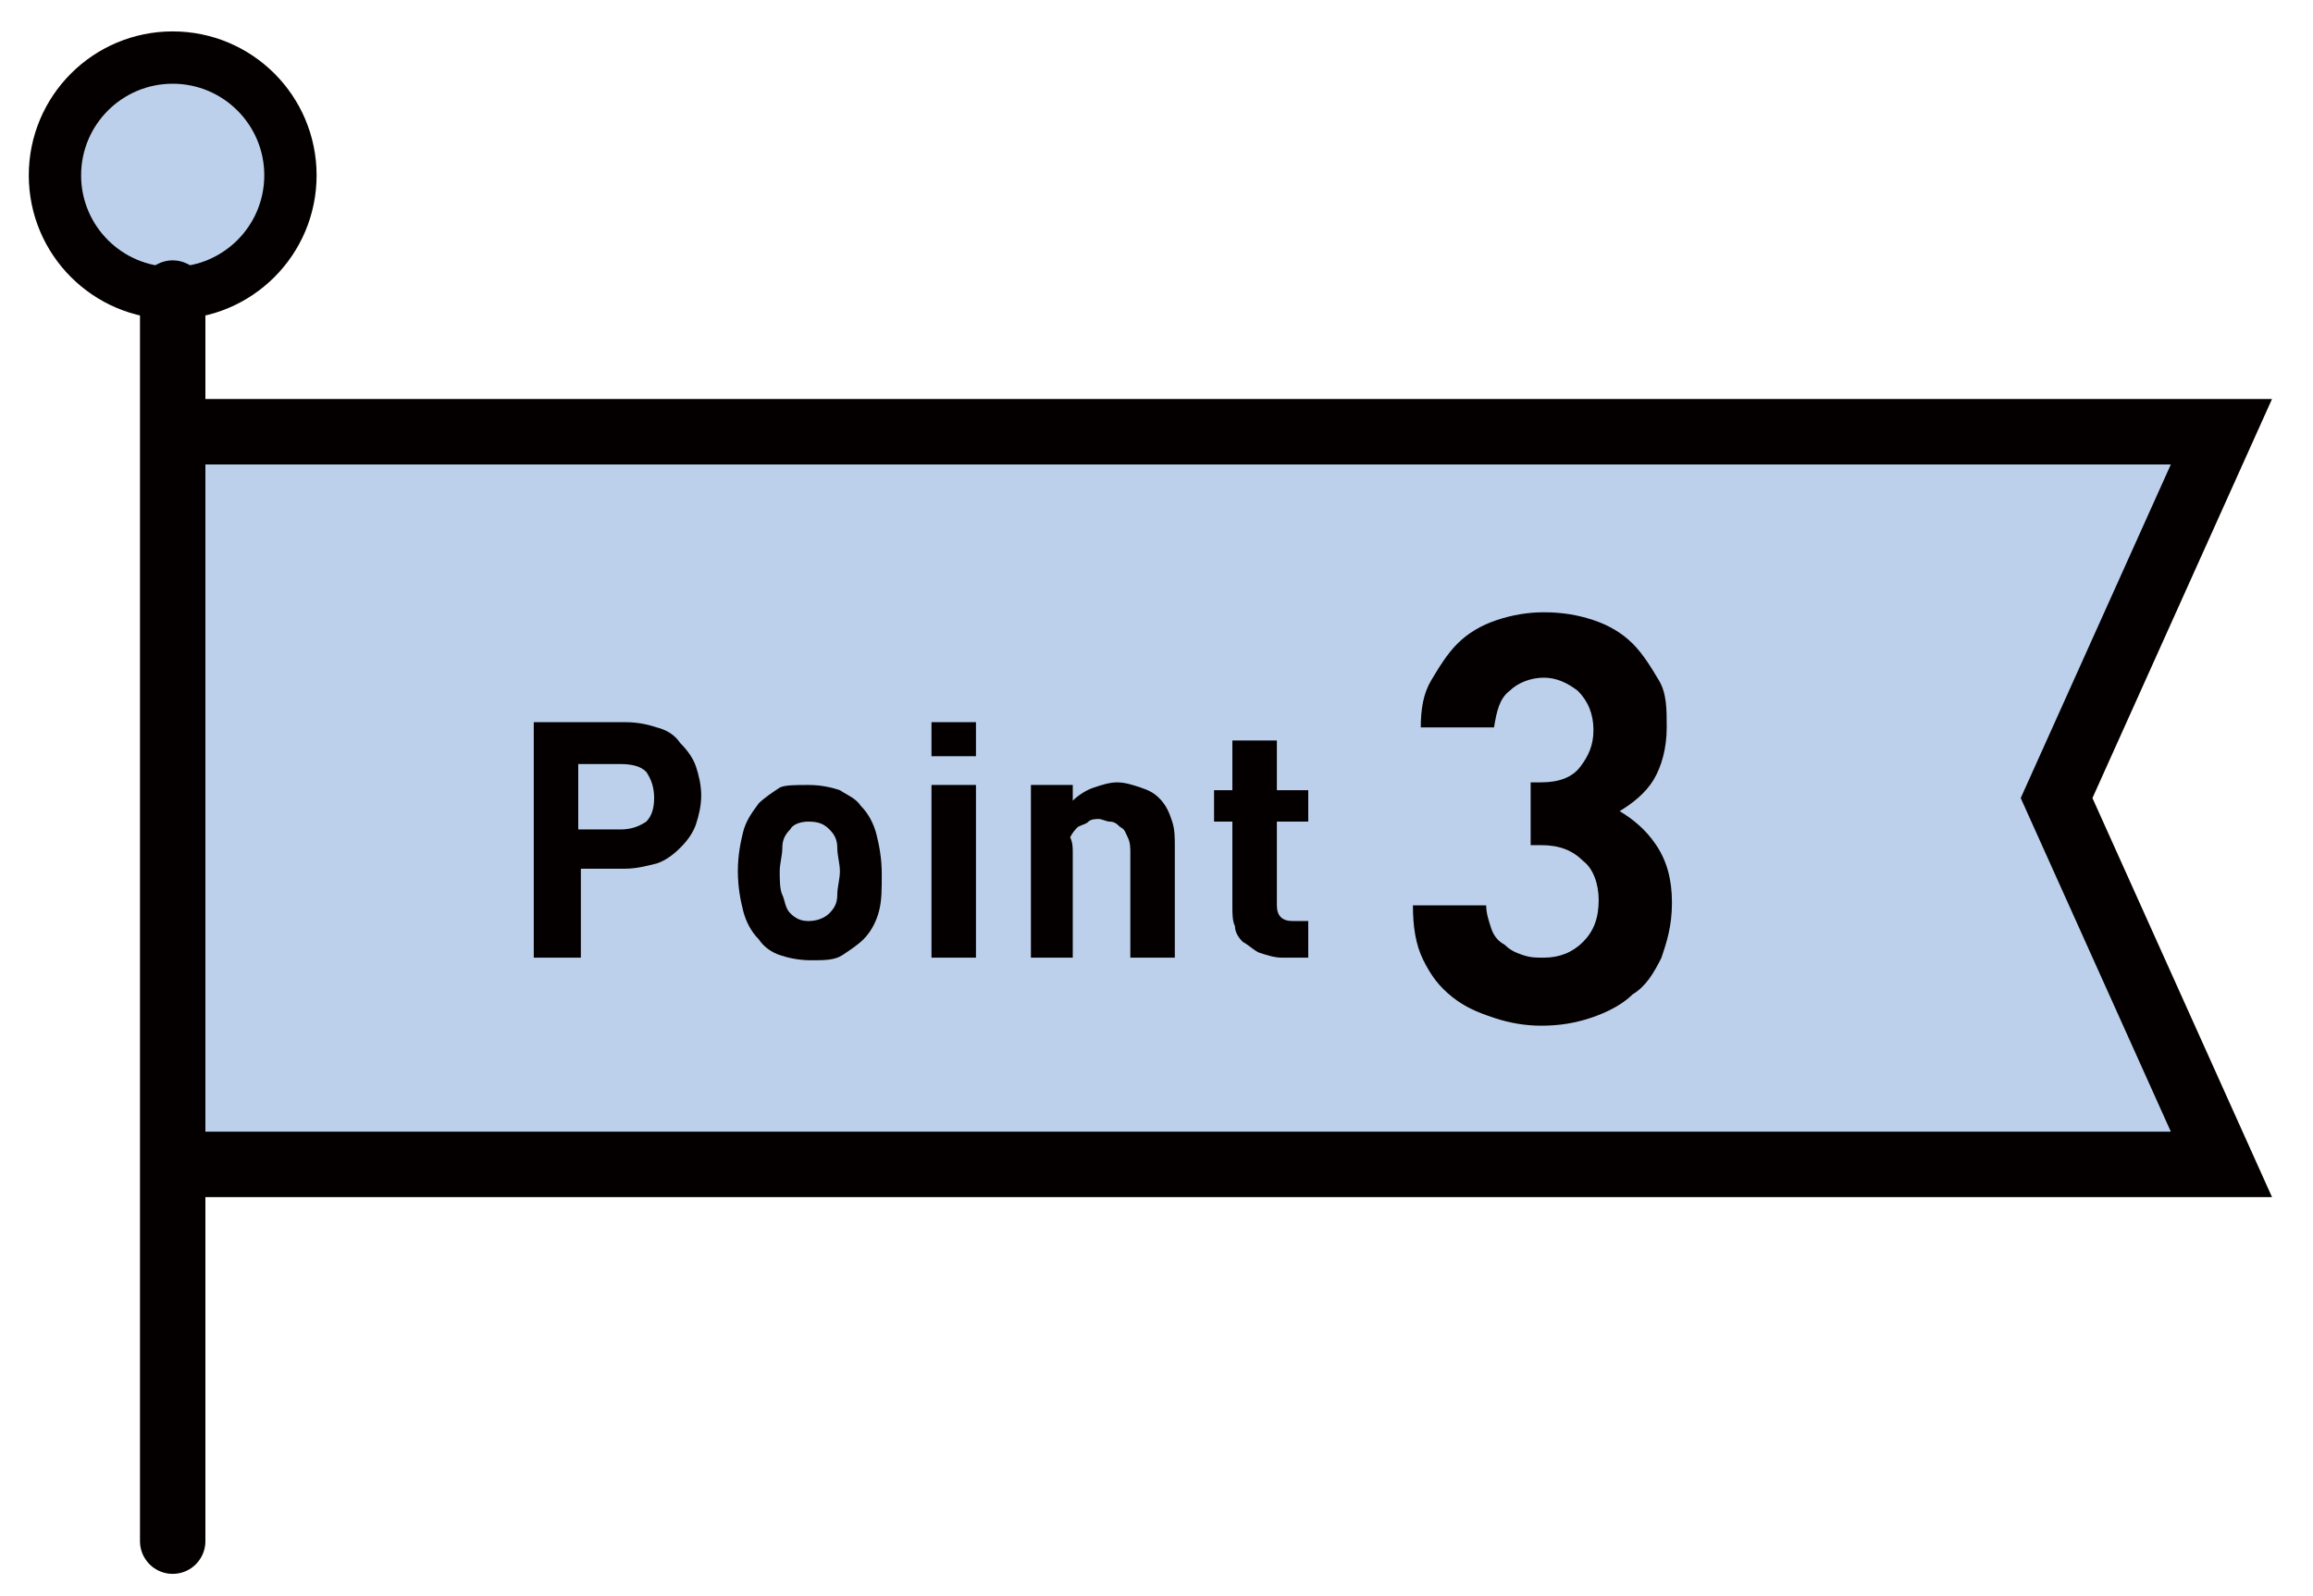
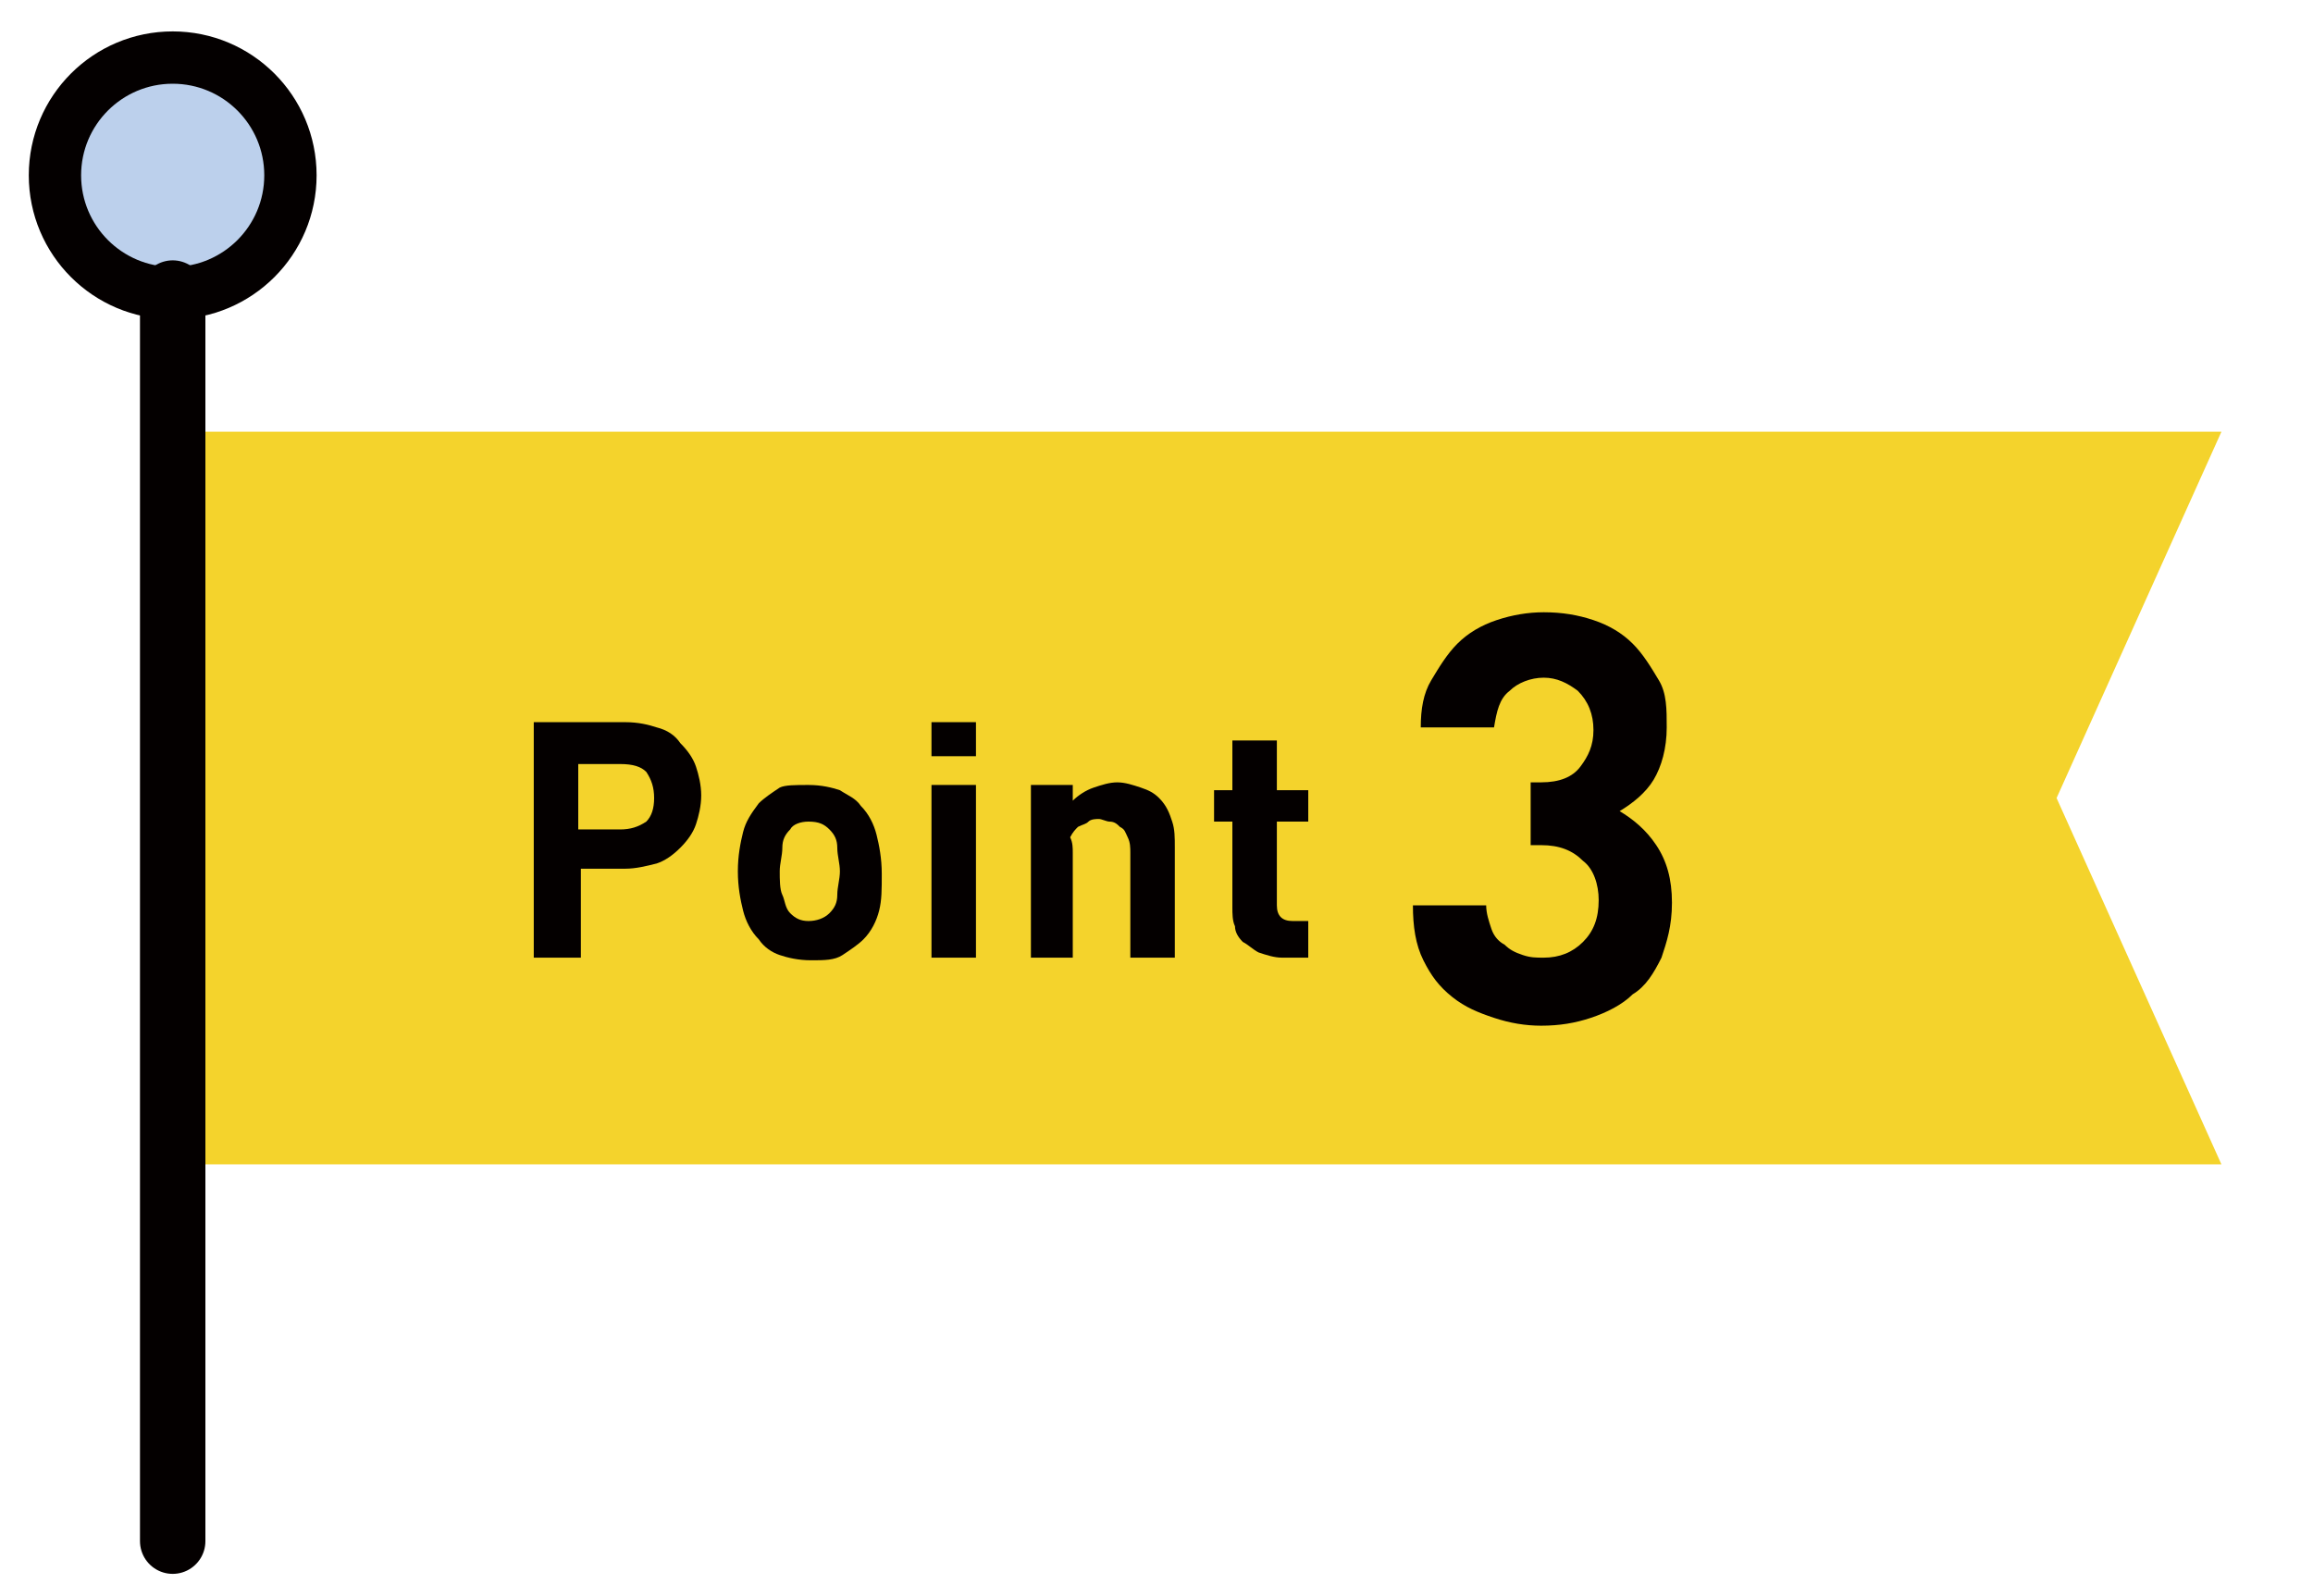
<svg xmlns="http://www.w3.org/2000/svg" version="1.1" id="レイヤー_1" x="0px" y="0px" width="88.4px" height="61px" viewBox="0 0 88.4 61" style="enable-background:new 0 0 88.4 61;" xml:space="preserve">
  <style type="text/css">
	.st0{fill:#F4D32C;}
	.st1{fill:#BCD0EC;stroke:#040000;stroke-width:2;stroke-miterlimit:10;}
	.st2{fill:#BCD0EC;stroke:#040000;stroke-width:2.5;stroke-miterlimit:10;}
	.st3{fill:#040000;}
	.st4{fill:none;stroke:#040000;stroke-width:2.5;stroke-linecap:round;stroke-linejoin:round;stroke-miterlimit:10;}
</style>
  <g>
    <polygon class="st0" points="84.9,44.5 59.7,44.5 6.6,44.5 6.6,30.5 6.6,16.5 59.7,16.5 84.9,16.5 78.6,30.5  " />
    <circle class="st1" cx="6.6" cy="6.7" r="4.5" />
-     <polyline class="st2" points="6.6,16.5 59.7,16.5 84.9,16.5 78.6,30.5 84.9,44.5 59.7,44.5 6.6,44.5  " />
    <g>
      <g>
        <path class="st3" d="M26.6,31.5c-0.1,0.3-0.3,0.6-0.6,0.9s-0.6,0.5-0.9,0.6c-0.4,0.1-0.8,0.2-1.2,0.2h-1.7v3.4h-1.8v-9h3.5     c0.5,0,0.9,0.1,1.2,0.2c0.4,0.1,0.7,0.3,0.9,0.6c0.3,0.3,0.5,0.6,0.6,0.9c0.1,0.3,0.2,0.7,0.2,1.1S26.7,31.2,26.6,31.5z      M24.7,29.5c-0.2-0.2-0.5-0.3-1-0.3h-1.6v2.5h1.6c0.4,0,0.7-0.1,1-0.3c0.2-0.2,0.3-0.5,0.3-0.9S24.9,29.8,24.7,29.5z" />
        <path class="st3" d="M33.6,34.8c-0.1,0.4-0.3,0.8-0.6,1.1c-0.2,0.2-0.5,0.4-0.8,0.6c-0.3,0.2-0.7,0.2-1.2,0.2s-0.9-0.1-1.2-0.2     s-0.6-0.3-0.8-0.6c-0.3-0.3-0.5-0.7-0.6-1.1c-0.1-0.4-0.2-0.9-0.2-1.5s0.1-1.1,0.2-1.5c0.1-0.4,0.3-0.7,0.6-1.1     c0.2-0.2,0.5-0.4,0.8-0.6C30,30,30.4,30,30.9,30s0.9,0.1,1.2,0.2c0.3,0.2,0.6,0.3,0.8,0.6c0.3,0.3,0.5,0.7,0.6,1.1     c0.1,0.4,0.2,0.9,0.2,1.5S33.7,34.4,33.6,34.8z M32,32.4c0-0.3-0.1-0.5-0.3-0.7c-0.2-0.2-0.4-0.3-0.8-0.3c-0.3,0-0.6,0.1-0.7,0.3     c-0.2,0.2-0.3,0.4-0.3,0.7c0,0.3-0.1,0.6-0.1,0.9s0,0.7,0.1,0.9s0.1,0.5,0.3,0.7c0.2,0.2,0.4,0.3,0.7,0.3c0.3,0,0.6-0.1,0.8-0.3     c0.2-0.2,0.3-0.4,0.3-0.7c0-0.3,0.1-0.6,0.1-0.9S32,32.7,32,32.4z" />
        <path class="st3" d="M35.6,28.9v-1.3h1.7v1.3H35.6z M35.6,36.6V30h1.7v6.6H35.6z" />
        <path class="st3" d="M43.2,36.6v-4c0-0.2,0-0.4-0.1-0.6c-0.1-0.2-0.1-0.3-0.3-0.4c-0.1-0.1-0.2-0.2-0.4-0.2     c-0.1,0-0.3-0.1-0.4-0.1c-0.1,0-0.3,0-0.4,0.1s-0.2,0.1-0.4,0.2c-0.1,0.1-0.2,0.2-0.3,0.4C41,32.2,41,32.4,41,32.6v4h-1.6V30H41     v0.6c0.2-0.2,0.5-0.4,0.8-0.5s0.6-0.2,0.9-0.2c0.3,0,0.6,0.1,0.9,0.2c0.3,0.1,0.5,0.2,0.7,0.4c0.3,0.3,0.4,0.6,0.5,0.9     c0.1,0.3,0.1,0.6,0.1,1v4.2H43.2z" />
        <path class="st3" d="M49,36.6c-0.3,0-0.6-0.1-0.9-0.2c-0.2-0.1-0.4-0.3-0.6-0.4c-0.2-0.2-0.3-0.4-0.3-0.6     c-0.1-0.2-0.1-0.5-0.1-0.7v-3.3h-0.7v-1.2h0.7v-1.9h1.7v1.9h1.2v1.2h-1.2v3.2c0,0.4,0.2,0.6,0.6,0.6h0.6v1.4H49z" />
      </g>
      <g>
        <path class="st3" d="M63.5,36.6c-0.3,0.6-0.6,1.1-1.1,1.4c-0.4,0.4-1,0.7-1.6,0.9s-1.2,0.3-1.9,0.3c-0.6,0-1.2-0.1-1.8-0.3     c-0.6-0.2-1.1-0.4-1.6-0.8c-0.5-0.4-0.8-0.8-1.1-1.4c-0.3-0.6-0.4-1.3-0.4-2.1h2.8c0,0.3,0.1,0.6,0.2,0.9     c0.1,0.3,0.3,0.5,0.5,0.6c0.2,0.2,0.4,0.3,0.7,0.4c0.3,0.1,0.5,0.1,0.8,0.1c0.6,0,1.1-0.2,1.5-0.6s0.6-0.9,0.6-1.6     c0-0.6-0.2-1.2-0.6-1.5c-0.4-0.4-0.9-0.6-1.6-0.6h-0.4v-2.4h0.4c0.7,0,1.2-0.2,1.5-0.6c0.3-0.4,0.5-0.8,0.5-1.4     c0-0.6-0.2-1.1-0.6-1.5c-0.4-0.3-0.8-0.5-1.3-0.5c-0.5,0-1,0.2-1.3,0.5c-0.4,0.3-0.5,0.8-0.6,1.4h-2.8c0-0.7,0.1-1.3,0.4-1.8     s0.6-1,1-1.4c0.4-0.4,0.9-0.7,1.5-0.9c0.6-0.2,1.2-0.3,1.8-0.3c0.7,0,1.3,0.1,1.9,0.3c0.6,0.2,1.1,0.5,1.5,0.9     c0.4,0.4,0.7,0.9,1,1.4s0.3,1.1,0.3,1.8c0,0.8-0.2,1.5-0.5,2c-0.3,0.5-0.8,0.9-1.3,1.2c0.5,0.3,1,0.7,1.4,1.3     c0.4,0.6,0.6,1.3,0.6,2.2C63.9,35.4,63.7,36,63.5,36.6z" />
      </g>
    </g>
    <line class="st4" x1="6.6" y1="11.2" x2="6.6" y2="58.9" />
  </g>
</svg>